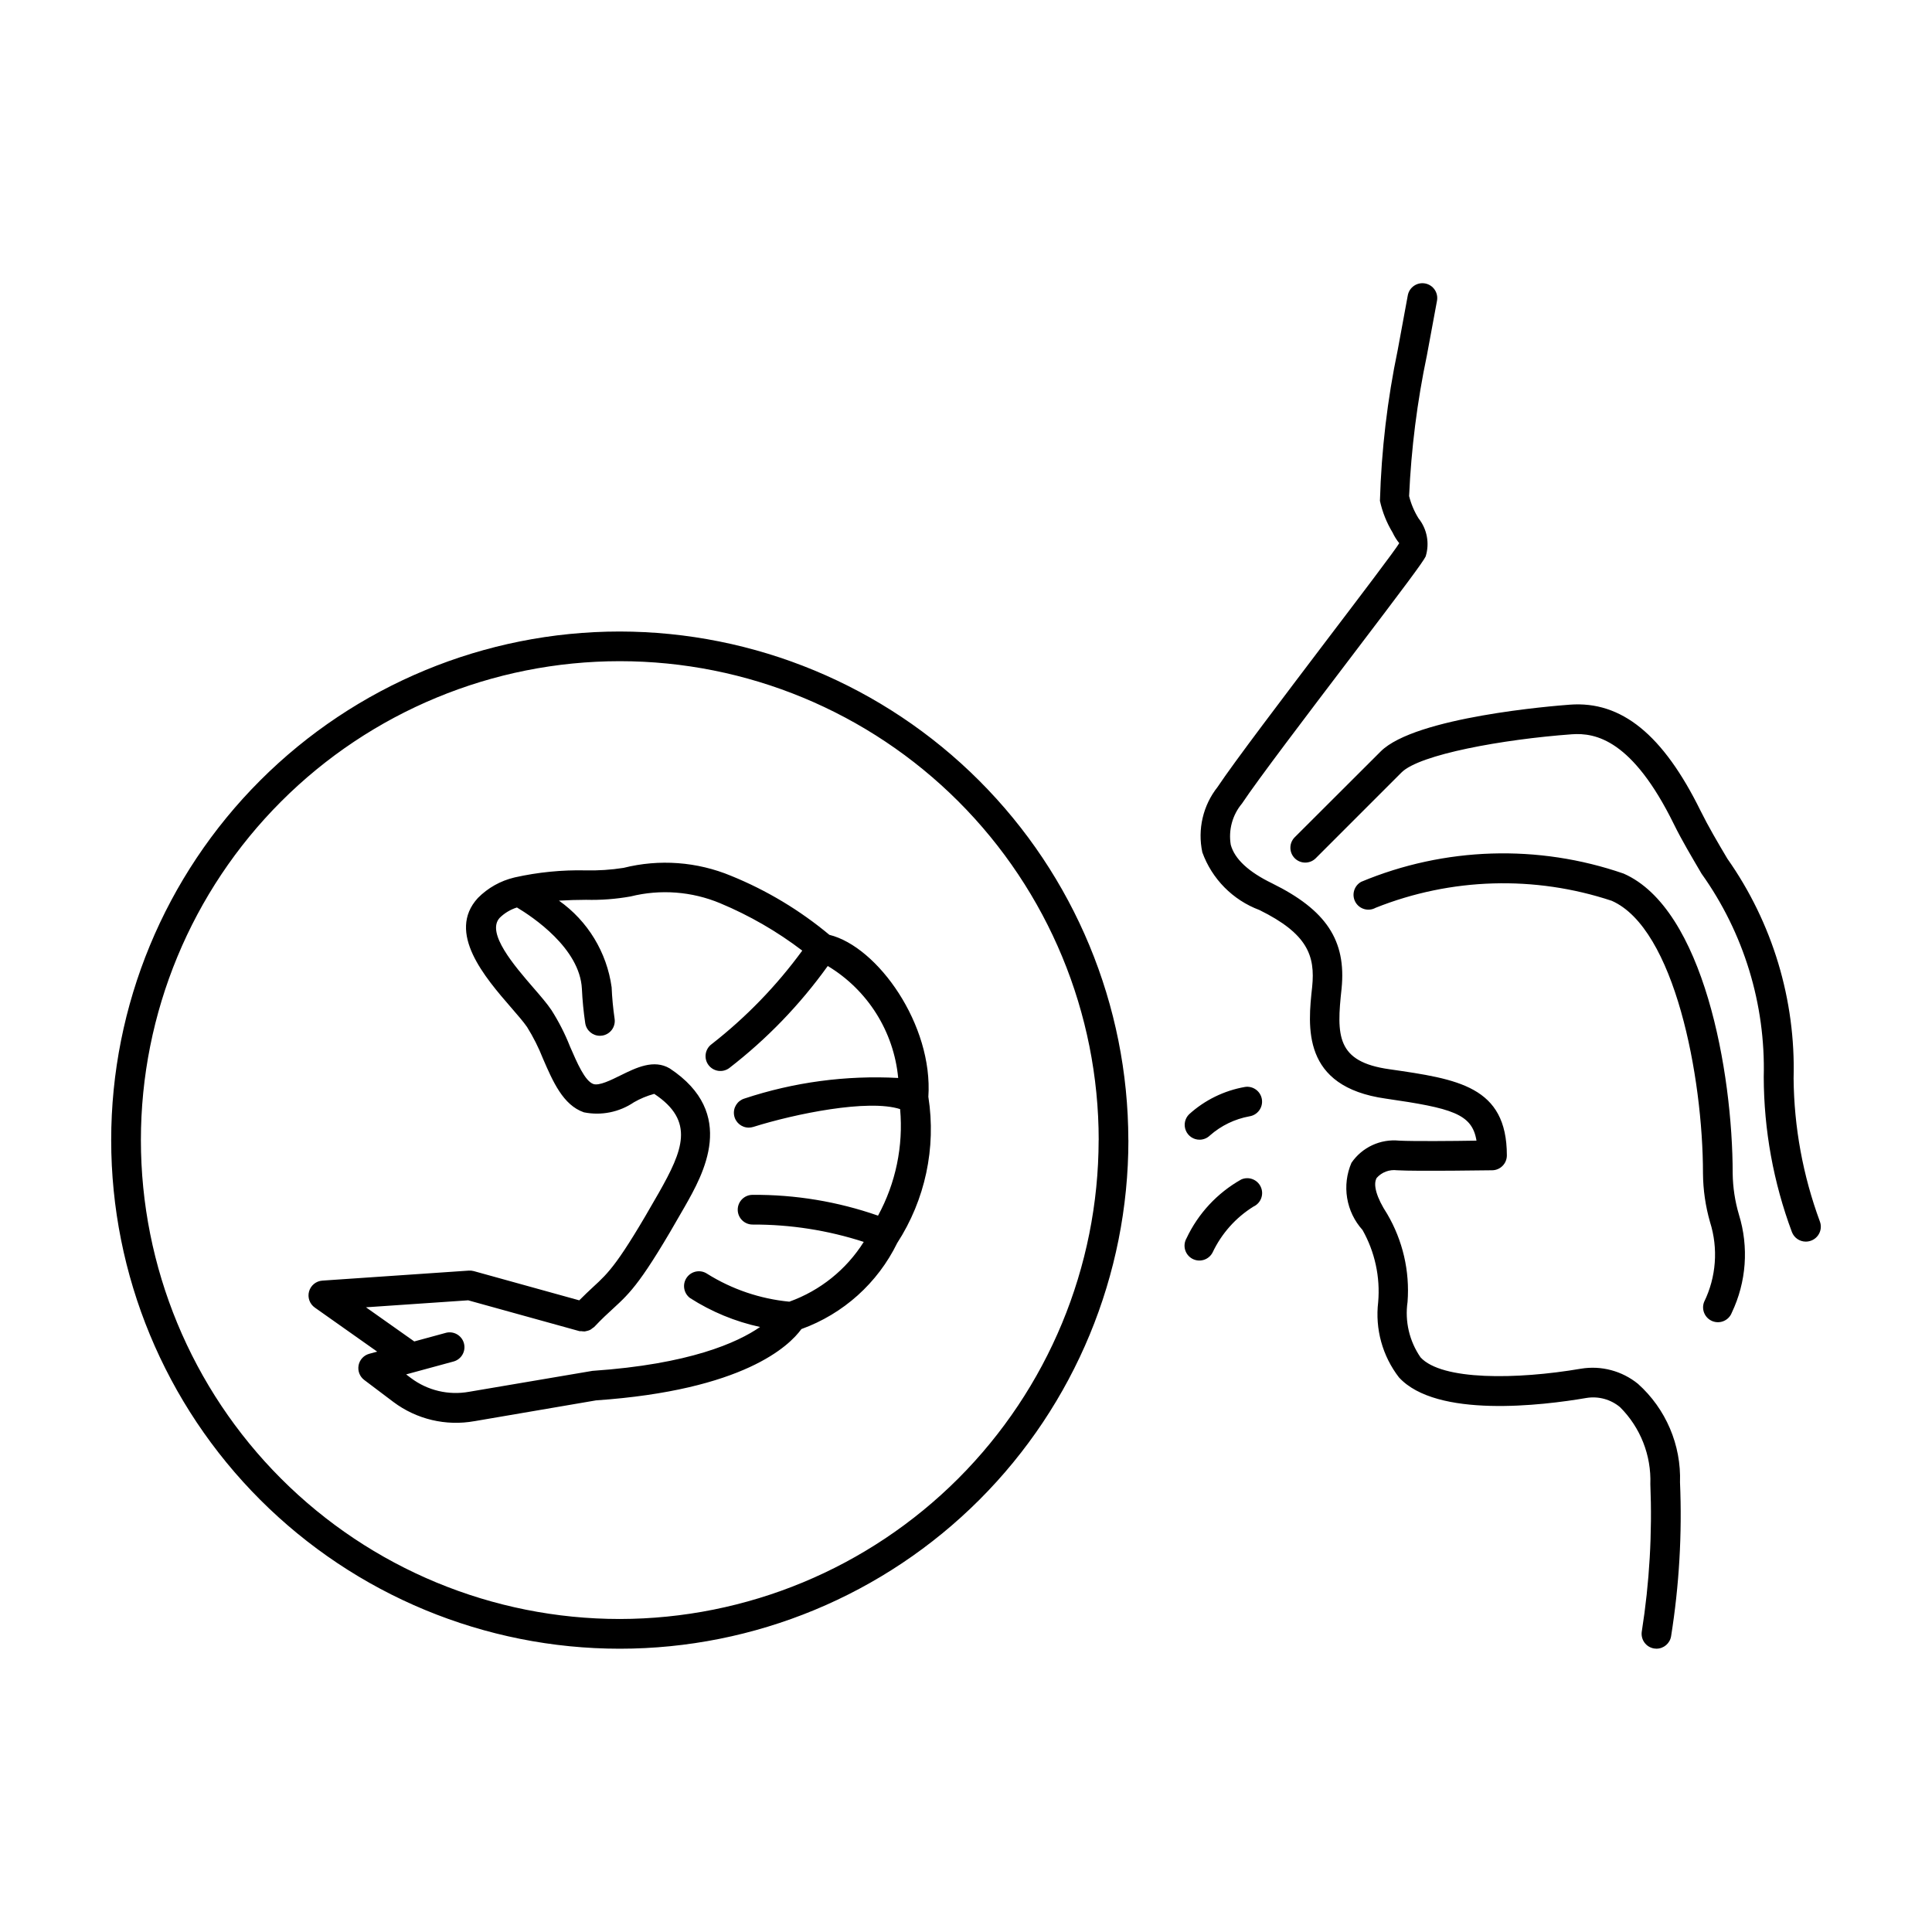
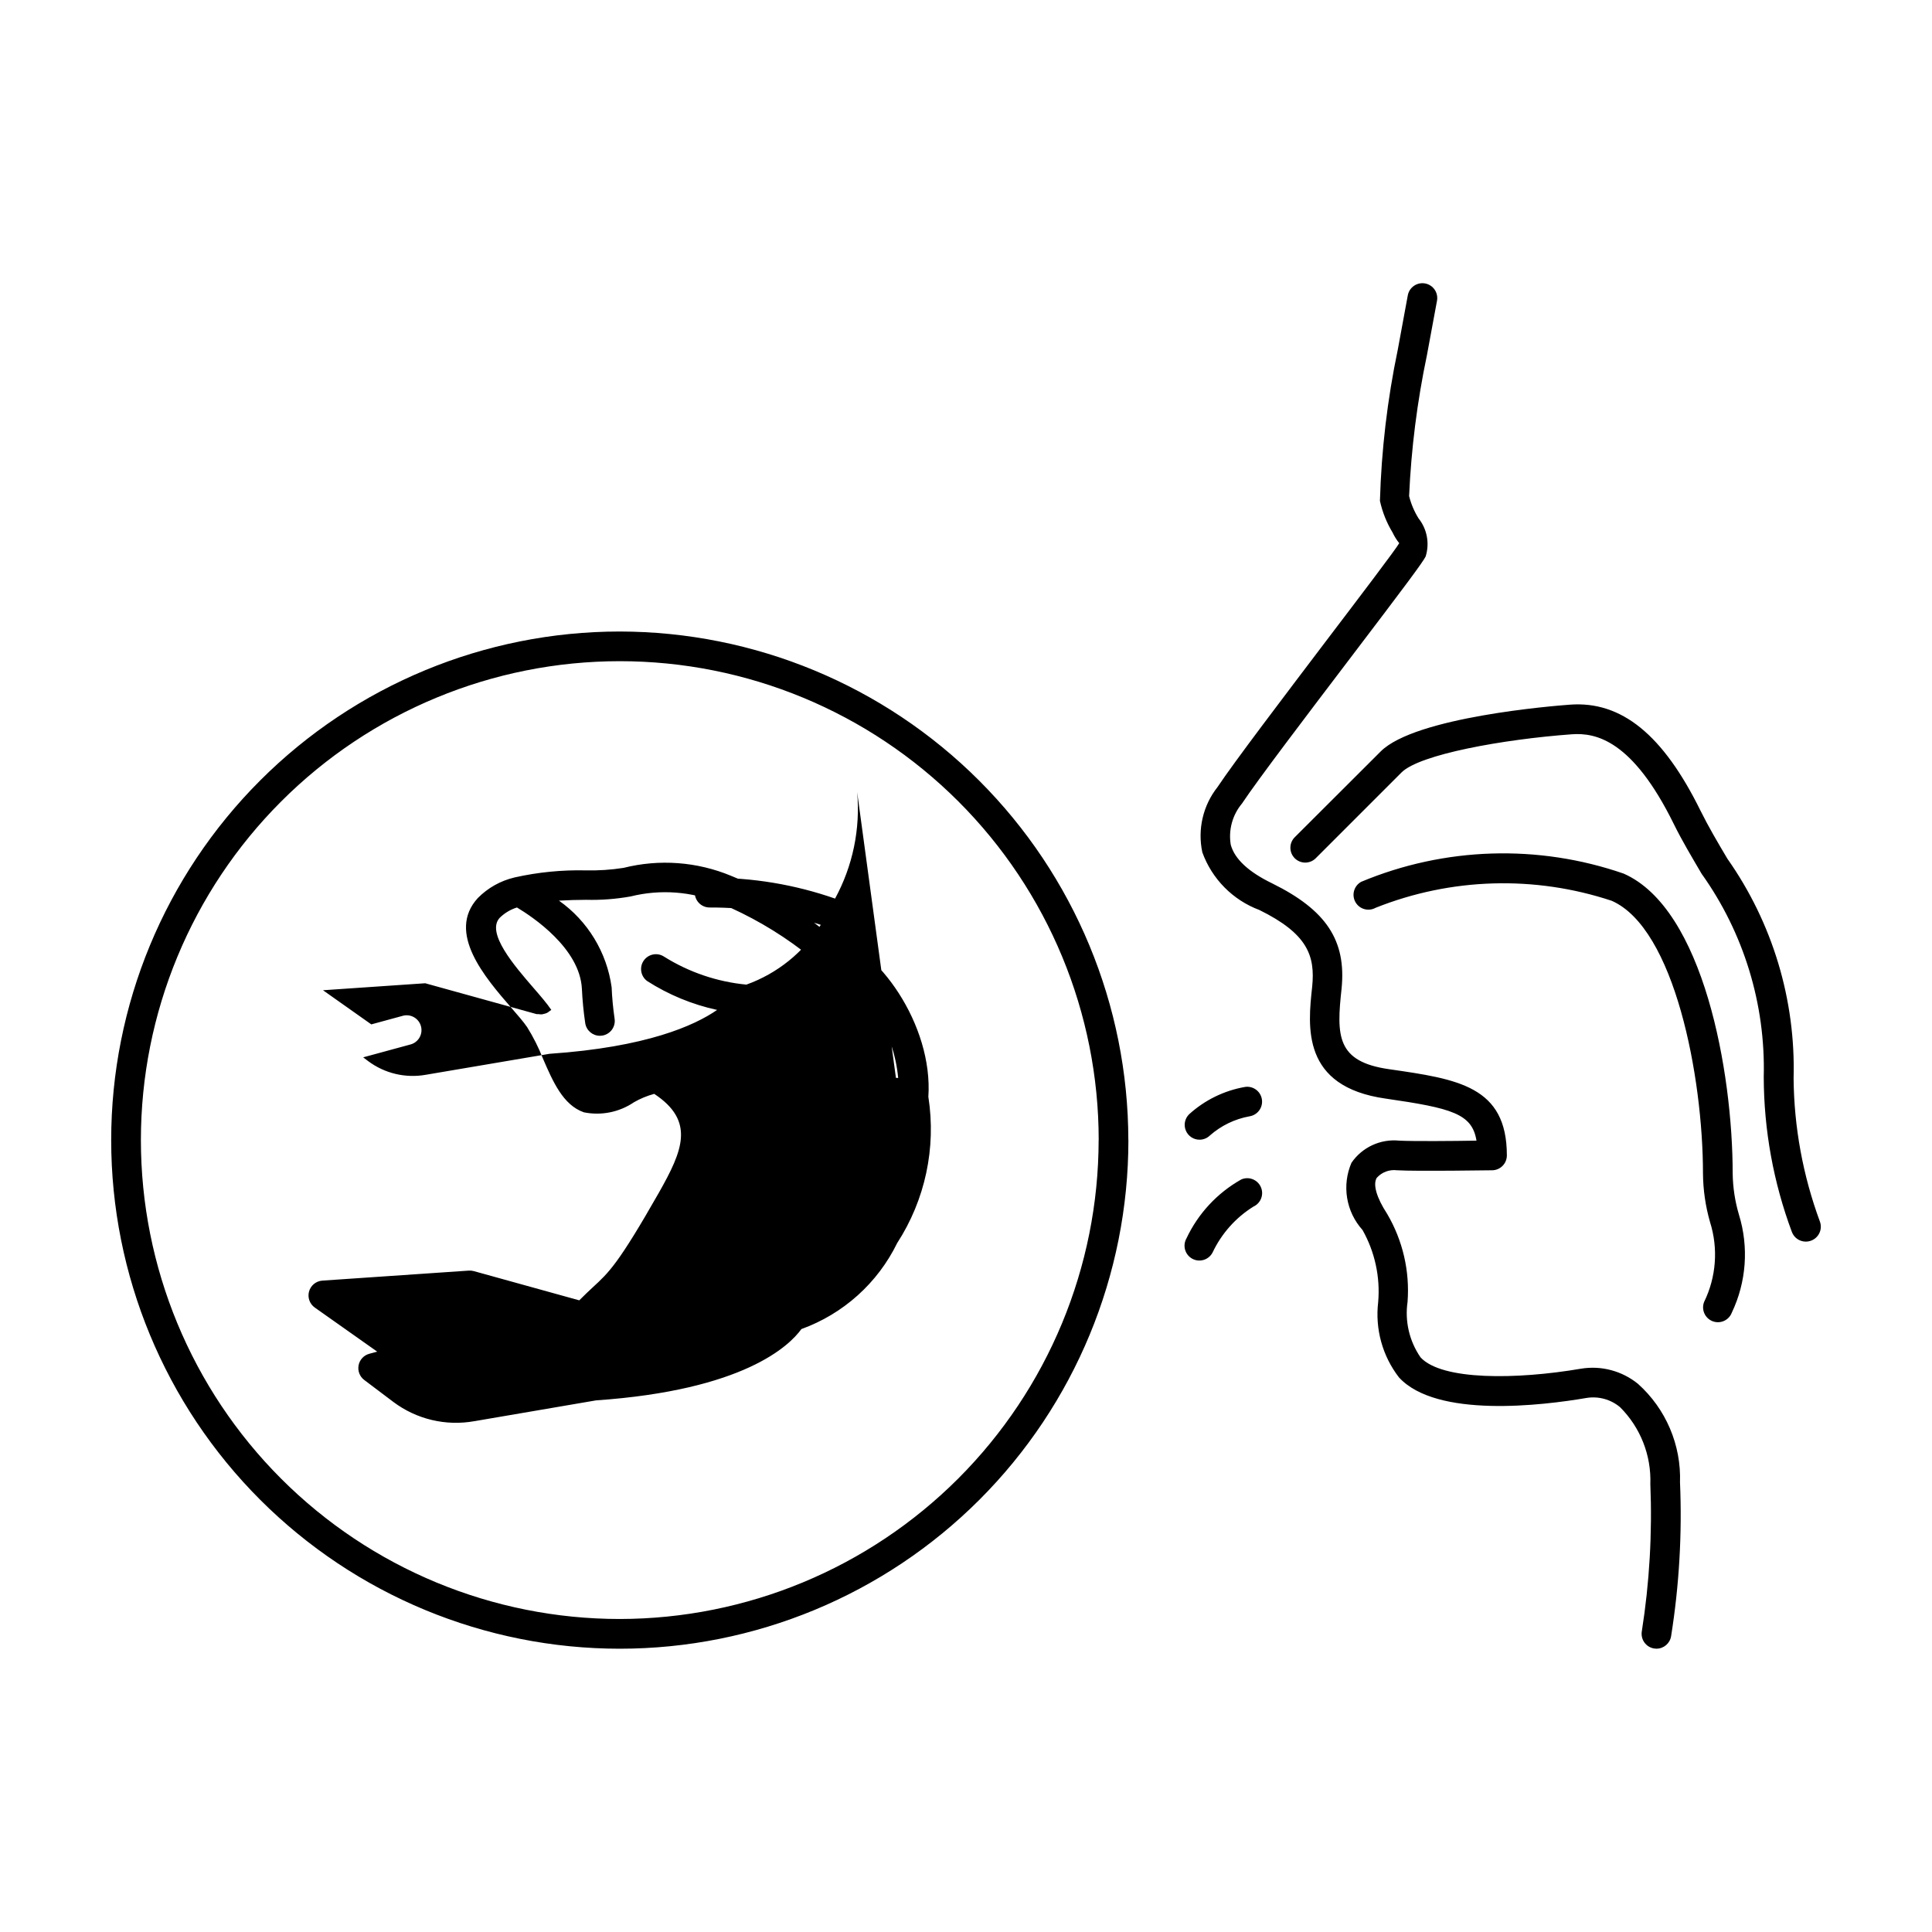
<svg xmlns="http://www.w3.org/2000/svg" fill="#000000" width="800px" height="800px" version="1.1" viewBox="144 144 512 512">
-   <path d="m589.22 536.86c0.578 13.629-0.215 27.285-2.363 40.758-0.309 1.898-1.949 3.293-3.871 3.301-0.219 0-0.434-0.02-0.645-0.055-1.031-0.172-1.953-0.742-2.562-1.594-0.605-0.848-0.852-1.902-0.684-2.934 2.035-12.91 2.793-25.988 2.262-39.047 0.277-7.613-2.633-15-8.031-20.379-2.465-2.062-5.707-2.953-8.879-2.441-11.652 2-39.754 5.422-49.703-5.441v0.004c-4.383-5.676-6.359-12.844-5.512-19.965 0.57-6.641-0.875-13.297-4.148-19.105-2.144-2.375-3.559-5.32-4.078-8.477-0.52-3.16-0.121-6.398 1.148-9.336 2.832-4.125 7.684-6.371 12.66-5.867 3.598 0.188 14.461 0.109 20.469 0-1.148-7.148-6.527-8.605-24.051-11.141-22.387-3.148-20.648-19.082-19.492-29.637 0.828-8.242-1.219-14.059-13.996-20.348-7.035-2.633-12.559-8.219-15.113-15.281-1.305-6.086 0.176-12.434 4.039-17.316 4.32-6.504 17.516-23.859 29.125-39.18 8.461-11.133 18.051-23.742 19.02-25.434-0.699-0.859-1.289-1.805-1.758-2.812-1.578-2.598-2.711-5.438-3.359-8.406 0.391-13.457 1.969-26.852 4.723-40.027l2.66-14.43c0.398-2.137 2.453-3.547 4.59-3.152 2.137 0.398 3.547 2.453 3.148 4.59l-2.668 14.422c-2.586 12.297-4.164 24.781-4.723 37.332 0.52 2.09 1.363 4.082 2.504 5.91 2.266 2.844 2.969 6.629 1.879 10.102-0.789 1.574-5.133 7.406-19.789 26.68-11.57 15.223-24.688 32.473-28.891 38.801v-0.004c-2.531 3.031-3.617 7.016-2.969 10.91 1.008 3.762 4.723 7.211 10.965 10.234 14.359 7.086 19.68 15.145 18.406 27.891-1.363 12.477-1.418 19.414 12.73 21.379 18.051 2.606 31.07 4.488 31.07 22.828v0.004c0 2.148-1.723 3.902-3.871 3.934-0.789 0-19.828 0.309-25.238 0-2.016-0.254-4.027 0.5-5.379 2.016-1.047 1.77-0.039 5.242 2.754 9.523l0.004 0.004c4.144 7.043 6.035 15.188 5.414 23.34-0.75 5.156 0.48 10.406 3.441 14.695 5.613 6.133 25.41 5.926 42.508 3.008 5.383-0.887 10.887 0.574 15.121 4.016 7.398 6.629 11.477 16.199 11.133 26.129zm37.062-69.164c-4.488-12.148-6.844-24.98-6.961-37.93 0.574-20.789-5.582-41.207-17.555-58.211-2.582-4.359-5.016-8.477-7.086-12.66-9.949-20.215-20.988-29.191-34.684-28.148-4.164 0.309-40.934 3.234-50.098 12.391l-22.828 22.789c-1.492 1.543-1.469 3.996 0.047 5.516 1.52 1.52 3.977 1.539 5.519 0.047l22.789-22.789c4.769-4.769 26.805-8.77 45.105-10.109 6.375-0.465 16.082 1.504 27.047 23.781 2.188 4.449 4.723 8.66 7.367 13.188h0.004c11.184 15.684 16.961 34.582 16.461 53.84 0.035 14.039 2.562 27.961 7.469 41.113 0.586 1.523 2.047 2.527 3.676 2.527 0.484-0.004 0.961-0.09 1.41-0.258 0.984-0.367 1.781-1.109 2.215-2.062 0.438-0.953 0.473-2.043 0.102-3.023zm-23.105-12.715c0-26.844-7.699-70.164-28.898-79.469-22.668-7.84-47.426-7.062-69.559 2.18-1.898 1.059-2.582 3.453-1.527 5.356 1.059 1.898 3.453 2.582 5.356 1.527 19.984-7.973 42.145-8.629 62.566-1.859 16.68 7.328 24.191 46.672 24.191 72.266 0.039 4.352 0.664 8.68 1.863 12.863 2.223 7.008 1.656 14.602-1.574 21.207-0.777 2.027 0.234 4.305 2.262 5.086 2.027 0.777 4.305-0.23 5.082-2.262 3.871-8.113 4.547-17.387 1.898-25.977-1.051-3.547-1.609-7.219-1.66-10.918zm-141.29-8.949c1.035 0 2.027-0.41 2.766-1.133 2.965-2.606 6.586-4.356 10.469-5.062 2.148-0.332 3.625-2.344 3.293-4.492-0.328-2.148-2.34-3.625-4.488-3.293-5.523 0.965-10.656 3.481-14.809 7.25-1.133 1.121-1.477 2.816-0.867 4.293 0.605 1.473 2.043 2.438 3.637 2.438zm11.02 10.555h0.004c-6.32 3.562-11.375 9-14.469 15.562-0.531 0.922-0.672 2.019-0.383 3.039 0.289 1.023 0.98 1.887 1.914 2.394 0.934 0.504 2.035 0.613 3.051 0.293 1.012-0.316 1.855-1.031 2.336-1.977 2.367-5 6.121-9.215 10.816-12.141 1.977-0.906 2.848-3.246 1.941-5.223-0.906-1.977-3.246-2.848-5.223-1.941zm-29.875-10.453h0.004c0 35.746-14.195 70.031-39.473 95.309-25.273 25.277-59.555 39.48-95.301 39.484-35.746 0.004-70.031-14.195-95.309-39.469-25.281-25.277-39.484-59.559-39.488-95.305s14.195-70.031 39.469-95.309c25.273-25.281 59.555-39.484 95.301-39.488 35.734 0.043 69.992 14.254 95.258 39.52 25.27 25.27 39.484 59.523 39.527 95.258zm-7.871 0h0.004c0-33.66-13.371-65.938-37.172-89.738-23.801-23.801-56.078-37.172-89.738-37.176-33.656 0-65.938 13.367-89.738 37.168-23.801 23.797-37.176 56.078-37.18 89.734 0 33.66 13.367 65.941 37.164 89.742 23.797 23.805 56.074 37.18 89.734 37.184 33.648-0.039 65.906-13.422 89.699-37.215 23.793-23.793 37.176-56.051 37.215-89.699zm-45.129-11.414c2.094 13.48-0.852 27.258-8.273 38.707-5.18 10.602-14.281 18.777-25.379 22.789-3.219 4.449-15.297 16.199-54.402 18.895l-32.234 5.512-0.004-0.004c-7.566 1.367-15.363-0.48-21.512-5.102l-7.699-5.809c-1.199-0.902-1.781-2.41-1.5-3.887 0.281-1.477 1.379-2.66 2.832-3.055l2.102-0.566-16.531-11.676c-1.367-0.961-1.98-2.676-1.531-4.281 0.453-1.605 1.863-2.754 3.527-2.867l38.809-2.652h0.004c0.445-0.027 0.891 0.02 1.32 0.133l27.945 7.746c1.371-1.371 2.606-2.551 3.66-3.519 4.195-3.856 6.731-6.18 17.461-25.039 6.297-11.141 9.645-18.949-1.25-26.16-1.879 0.508-3.684 1.254-5.371 2.223-3.887 2.641-8.672 3.602-13.277 2.668-5.512-1.914-8.219-8.172-10.84-14.234-1.148-2.914-2.559-5.719-4.215-8.375-1-1.449-2.535-3.203-4.227-5.156-6.863-7.918-17.223-19.883-8.801-29.039 2.637-2.664 5.961-4.535 9.605-5.41 0.074-0.023 0.148-0.043 0.227-0.055 6.137-1.367 12.414-1.988 18.695-1.848 3.371 0.078 6.742-0.141 10.07-0.664 9.488-2.383 19.488-1.641 28.52 2.117 9.43 3.836 18.207 9.109 26.027 15.629 12.812 3.133 27.551 23.906 26.227 42.98zm-7.477 3.211c-8.453-2.738-27.898 1.242-38.957 4.723h-0.004c-0.379 0.117-0.773 0.172-1.172 0.176-1.941 0-3.594-1.418-3.891-3.34-0.293-1.922 0.855-3.769 2.711-4.352 13.133-4.359 26.969-6.215 40.785-5.465-1.152-12.297-8.082-23.312-18.664-29.676-7.348 10.242-16.145 19.359-26.121 27.062-0.84 0.617-1.895 0.875-2.926 0.719-1.031-0.16-1.957-0.719-2.578-1.562-1.285-1.75-0.906-4.215 0.844-5.5 9.117-7.113 17.203-15.461 24.027-24.797-6.691-5.098-14.008-9.316-21.77-12.559-7.512-3.133-15.832-3.762-23.73-1.793-3.898 0.695-7.856 0.996-11.809 0.891-2.297 0-4.723 0.086-7.172 0.219 7.629 5.387 12.684 13.695 13.957 22.949 0.121 2.785 0.383 5.566 0.785 8.328 0.16 1.031-0.094 2.086-0.711 2.93-0.617 0.84-1.547 1.406-2.578 1.562-0.199 0.031-0.402 0.047-0.605 0.047-1.938-0.004-3.582-1.414-3.883-3.328-0.449-3.023-0.746-6.07-0.887-9.125-0.543-10.77-13.141-19.113-17.211-21.551-1.719 0.535-3.289 1.48-4.574 2.746-3.668 3.984 3.938 12.754 8.949 18.555 1.914 2.203 3.629 4.203 4.723 5.832h0.004c1.965 3.078 3.629 6.336 4.965 9.73 1.859 4.281 3.938 9.148 6.195 9.926 1.52 0.512 4.668-1.039 7.203-2.297 4.125-2.031 8.809-4.352 13.043-1.828 18.004 11.918 8.855 28.016 3.938 36.66-11.367 19.988-14.242 22.625-19.004 27.008-1.379 1.258-2.922 2.668-4.953 4.824l0.004 0.004c-0.148 0.125-0.312 0.238-0.48 0.336-0.191 0.168-0.395 0.316-0.613 0.441-0.254 0.121-0.516 0.211-0.789 0.27-0.203 0.062-0.41 0.109-0.621 0.141-0.297 0.016-0.59-0.008-0.883-0.062-0.168 0.012-0.336 0.012-0.504 0l-29.527-8.18-27.086 1.852 12.801 9.047 8.375-2.281v-0.004c2.086-0.543 4.219 0.695 4.785 2.777 0.566 2.082-0.648 4.231-2.723 4.816l-12.594 3.426 1.281 0.969c4.394 3.301 9.965 4.621 15.375 3.644l32.73-5.551c25.727-1.754 38.445-7.496 44.414-11.629v0.004c-6.598-1.434-12.887-4.031-18.57-7.676-1.707-1.277-2.09-3.68-0.863-5.422 1.23-1.742 3.621-2.191 5.398-1.008 6.59 4.125 14.051 6.656 21.789 7.398 8.16-2.926 15.102-8.504 19.719-15.84-9.504-3.082-19.434-4.633-29.426-4.598h-0.039c-2.172 0-3.934-1.762-3.934-3.934 0-2.176 1.762-3.938 3.934-3.938 11.32-0.086 22.566 1.781 33.25 5.512 4.695-8.629 6.731-18.449 5.852-28.23z" />
+   <path d="m589.22 536.86c0.578 13.629-0.215 27.285-2.363 40.758-0.309 1.898-1.949 3.293-3.871 3.301-0.219 0-0.434-0.02-0.645-0.055-1.031-0.172-1.953-0.742-2.562-1.594-0.605-0.848-0.852-1.902-0.684-2.934 2.035-12.91 2.793-25.988 2.262-39.047 0.277-7.613-2.633-15-8.031-20.379-2.465-2.062-5.707-2.953-8.879-2.441-11.652 2-39.754 5.422-49.703-5.441v0.004c-4.383-5.676-6.359-12.844-5.512-19.965 0.57-6.641-0.875-13.297-4.148-19.105-2.144-2.375-3.559-5.32-4.078-8.477-0.52-3.16-0.121-6.398 1.148-9.336 2.832-4.125 7.684-6.371 12.66-5.867 3.598 0.188 14.461 0.109 20.469 0-1.148-7.148-6.527-8.605-24.051-11.141-22.387-3.148-20.648-19.082-19.492-29.637 0.828-8.242-1.219-14.059-13.996-20.348-7.035-2.633-12.559-8.219-15.113-15.281-1.305-6.086 0.176-12.434 4.039-17.316 4.32-6.504 17.516-23.859 29.125-39.18 8.461-11.133 18.051-23.742 19.02-25.434-0.699-0.859-1.289-1.805-1.758-2.812-1.578-2.598-2.711-5.438-3.359-8.406 0.391-13.457 1.969-26.852 4.723-40.027l2.66-14.43c0.398-2.137 2.453-3.547 4.59-3.152 2.137 0.398 3.547 2.453 3.148 4.59l-2.668 14.422c-2.586 12.297-4.164 24.781-4.723 37.332 0.52 2.09 1.363 4.082 2.504 5.91 2.266 2.844 2.969 6.629 1.879 10.102-0.789 1.574-5.133 7.406-19.789 26.68-11.57 15.223-24.688 32.473-28.891 38.801v-0.004c-2.531 3.031-3.617 7.016-2.969 10.91 1.008 3.762 4.723 7.211 10.965 10.234 14.359 7.086 19.68 15.145 18.406 27.891-1.363 12.477-1.418 19.414 12.73 21.379 18.051 2.606 31.07 4.488 31.07 22.828v0.004c0 2.148-1.723 3.902-3.871 3.934-0.789 0-19.828 0.309-25.238 0-2.016-0.254-4.027 0.5-5.379 2.016-1.047 1.77-0.039 5.242 2.754 9.523l0.004 0.004c4.144 7.043 6.035 15.188 5.414 23.34-0.75 5.156 0.48 10.406 3.441 14.695 5.613 6.133 25.41 5.926 42.508 3.008 5.383-0.887 10.887 0.574 15.121 4.016 7.398 6.629 11.477 16.199 11.133 26.129zm37.062-69.164c-4.488-12.148-6.844-24.98-6.961-37.93 0.574-20.789-5.582-41.207-17.555-58.211-2.582-4.359-5.016-8.477-7.086-12.66-9.949-20.215-20.988-29.191-34.684-28.148-4.164 0.309-40.934 3.234-50.098 12.391l-22.828 22.789c-1.492 1.543-1.469 3.996 0.047 5.516 1.52 1.52 3.977 1.539 5.519 0.047l22.789-22.789c4.769-4.769 26.805-8.77 45.105-10.109 6.375-0.465 16.082 1.504 27.047 23.781 2.188 4.449 4.723 8.66 7.367 13.188h0.004c11.184 15.684 16.961 34.582 16.461 53.84 0.035 14.039 2.562 27.961 7.469 41.113 0.586 1.523 2.047 2.527 3.676 2.527 0.484-0.004 0.961-0.09 1.41-0.258 0.984-0.367 1.781-1.109 2.215-2.062 0.438-0.953 0.473-2.043 0.102-3.023zm-23.105-12.715c0-26.844-7.699-70.164-28.898-79.469-22.668-7.84-47.426-7.062-69.559 2.18-1.898 1.059-2.582 3.453-1.527 5.356 1.059 1.898 3.453 2.582 5.356 1.527 19.984-7.973 42.145-8.629 62.566-1.859 16.68 7.328 24.191 46.672 24.191 72.266 0.039 4.352 0.664 8.68 1.863 12.863 2.223 7.008 1.656 14.602-1.574 21.207-0.777 2.027 0.234 4.305 2.262 5.086 2.027 0.777 4.305-0.23 5.082-2.262 3.871-8.113 4.547-17.387 1.898-25.977-1.051-3.547-1.609-7.219-1.66-10.918zm-141.29-8.949c1.035 0 2.027-0.41 2.766-1.133 2.965-2.606 6.586-4.356 10.469-5.062 2.148-0.332 3.625-2.344 3.293-4.492-0.328-2.148-2.34-3.625-4.488-3.293-5.523 0.965-10.656 3.481-14.809 7.25-1.133 1.121-1.477 2.816-0.867 4.293 0.605 1.473 2.043 2.438 3.637 2.438zm11.02 10.555h0.004c-6.32 3.562-11.375 9-14.469 15.562-0.531 0.922-0.672 2.019-0.383 3.039 0.289 1.023 0.98 1.887 1.914 2.394 0.934 0.504 2.035 0.613 3.051 0.293 1.012-0.316 1.855-1.031 2.336-1.977 2.367-5 6.121-9.215 10.816-12.141 1.977-0.906 2.848-3.246 1.941-5.223-0.906-1.977-3.246-2.848-5.223-1.941zm-29.875-10.453h0.004c0 35.746-14.195 70.031-39.473 95.309-25.273 25.277-59.555 39.48-95.301 39.484-35.746 0.004-70.031-14.195-95.309-39.469-25.281-25.277-39.484-59.559-39.488-95.305s14.195-70.031 39.469-95.309c25.273-25.281 59.555-39.484 95.301-39.488 35.734 0.043 69.992 14.254 95.258 39.52 25.27 25.27 39.484 59.523 39.527 95.258zm-7.871 0h0.004c0-33.66-13.371-65.938-37.172-89.738-23.801-23.801-56.078-37.172-89.738-37.176-33.656 0-65.938 13.367-89.738 37.168-23.801 23.797-37.176 56.078-37.18 89.734 0 33.66 13.367 65.941 37.164 89.742 23.797 23.805 56.074 37.18 89.734 37.184 33.648-0.039 65.906-13.422 89.699-37.215 23.793-23.793 37.176-56.051 37.215-89.699zm-45.129-11.414c2.094 13.48-0.852 27.258-8.273 38.707-5.18 10.602-14.281 18.777-25.379 22.789-3.219 4.449-15.297 16.199-54.402 18.895l-32.234 5.512-0.004-0.004c-7.566 1.367-15.363-0.48-21.512-5.102l-7.699-5.809c-1.199-0.902-1.781-2.41-1.5-3.887 0.281-1.477 1.379-2.66 2.832-3.055l2.102-0.566-16.531-11.676c-1.367-0.961-1.98-2.676-1.531-4.281 0.453-1.605 1.863-2.754 3.527-2.867l38.809-2.652h0.004c0.445-0.027 0.891 0.02 1.32 0.133l27.945 7.746c1.371-1.371 2.606-2.551 3.66-3.519 4.195-3.856 6.731-6.18 17.461-25.039 6.297-11.141 9.645-18.949-1.25-26.16-1.879 0.508-3.684 1.254-5.371 2.223-3.887 2.641-8.672 3.602-13.277 2.668-5.512-1.914-8.219-8.172-10.84-14.234-1.148-2.914-2.559-5.719-4.215-8.375-1-1.449-2.535-3.203-4.227-5.156-6.863-7.918-17.223-19.883-8.801-29.039 2.637-2.664 5.961-4.535 9.605-5.41 0.074-0.023 0.148-0.043 0.227-0.055 6.137-1.367 12.414-1.988 18.695-1.848 3.371 0.078 6.742-0.141 10.07-0.664 9.488-2.383 19.488-1.641 28.52 2.117 9.43 3.836 18.207 9.109 26.027 15.629 12.812 3.133 27.551 23.906 26.227 42.98zm-7.477 3.211c-8.453-2.738-27.898 1.242-38.957 4.723h-0.004c-0.379 0.117-0.773 0.172-1.172 0.176-1.941 0-3.594-1.418-3.891-3.34-0.293-1.922 0.855-3.769 2.711-4.352 13.133-4.359 26.969-6.215 40.785-5.465-1.152-12.297-8.082-23.312-18.664-29.676-7.348 10.242-16.145 19.359-26.121 27.062-0.84 0.617-1.895 0.875-2.926 0.719-1.031-0.16-1.957-0.719-2.578-1.562-1.285-1.75-0.906-4.215 0.844-5.5 9.117-7.113 17.203-15.461 24.027-24.797-6.691-5.098-14.008-9.316-21.77-12.559-7.512-3.133-15.832-3.762-23.73-1.793-3.898 0.695-7.856 0.996-11.809 0.891-2.297 0-4.723 0.086-7.172 0.219 7.629 5.387 12.684 13.695 13.957 22.949 0.121 2.785 0.383 5.566 0.785 8.328 0.16 1.031-0.094 2.086-0.711 2.93-0.617 0.84-1.547 1.406-2.578 1.562-0.199 0.031-0.402 0.047-0.605 0.047-1.938-0.004-3.582-1.414-3.883-3.328-0.449-3.023-0.746-6.07-0.887-9.125-0.543-10.77-13.141-19.113-17.211-21.551-1.719 0.535-3.289 1.48-4.574 2.746-3.668 3.984 3.938 12.754 8.949 18.555 1.914 2.203 3.629 4.203 4.723 5.832h0.004l0.004 0.004c-0.148 0.125-0.312 0.238-0.48 0.336-0.191 0.168-0.395 0.316-0.613 0.441-0.254 0.121-0.516 0.211-0.789 0.27-0.203 0.062-0.41 0.109-0.621 0.141-0.297 0.016-0.59-0.008-0.883-0.062-0.168 0.012-0.336 0.012-0.504 0l-29.527-8.18-27.086 1.852 12.801 9.047 8.375-2.281v-0.004c2.086-0.543 4.219 0.695 4.785 2.777 0.566 2.082-0.648 4.231-2.723 4.816l-12.594 3.426 1.281 0.969c4.394 3.301 9.965 4.621 15.375 3.644l32.73-5.551c25.727-1.754 38.445-7.496 44.414-11.629v0.004c-6.598-1.434-12.887-4.031-18.57-7.676-1.707-1.277-2.09-3.68-0.863-5.422 1.23-1.742 3.621-2.191 5.398-1.008 6.59 4.125 14.051 6.656 21.789 7.398 8.16-2.926 15.102-8.504 19.719-15.84-9.504-3.082-19.434-4.633-29.426-4.598h-0.039c-2.172 0-3.934-1.762-3.934-3.934 0-2.176 1.762-3.938 3.934-3.938 11.32-0.086 22.566 1.781 33.25 5.512 4.695-8.629 6.731-18.449 5.852-28.23z" />
</svg>